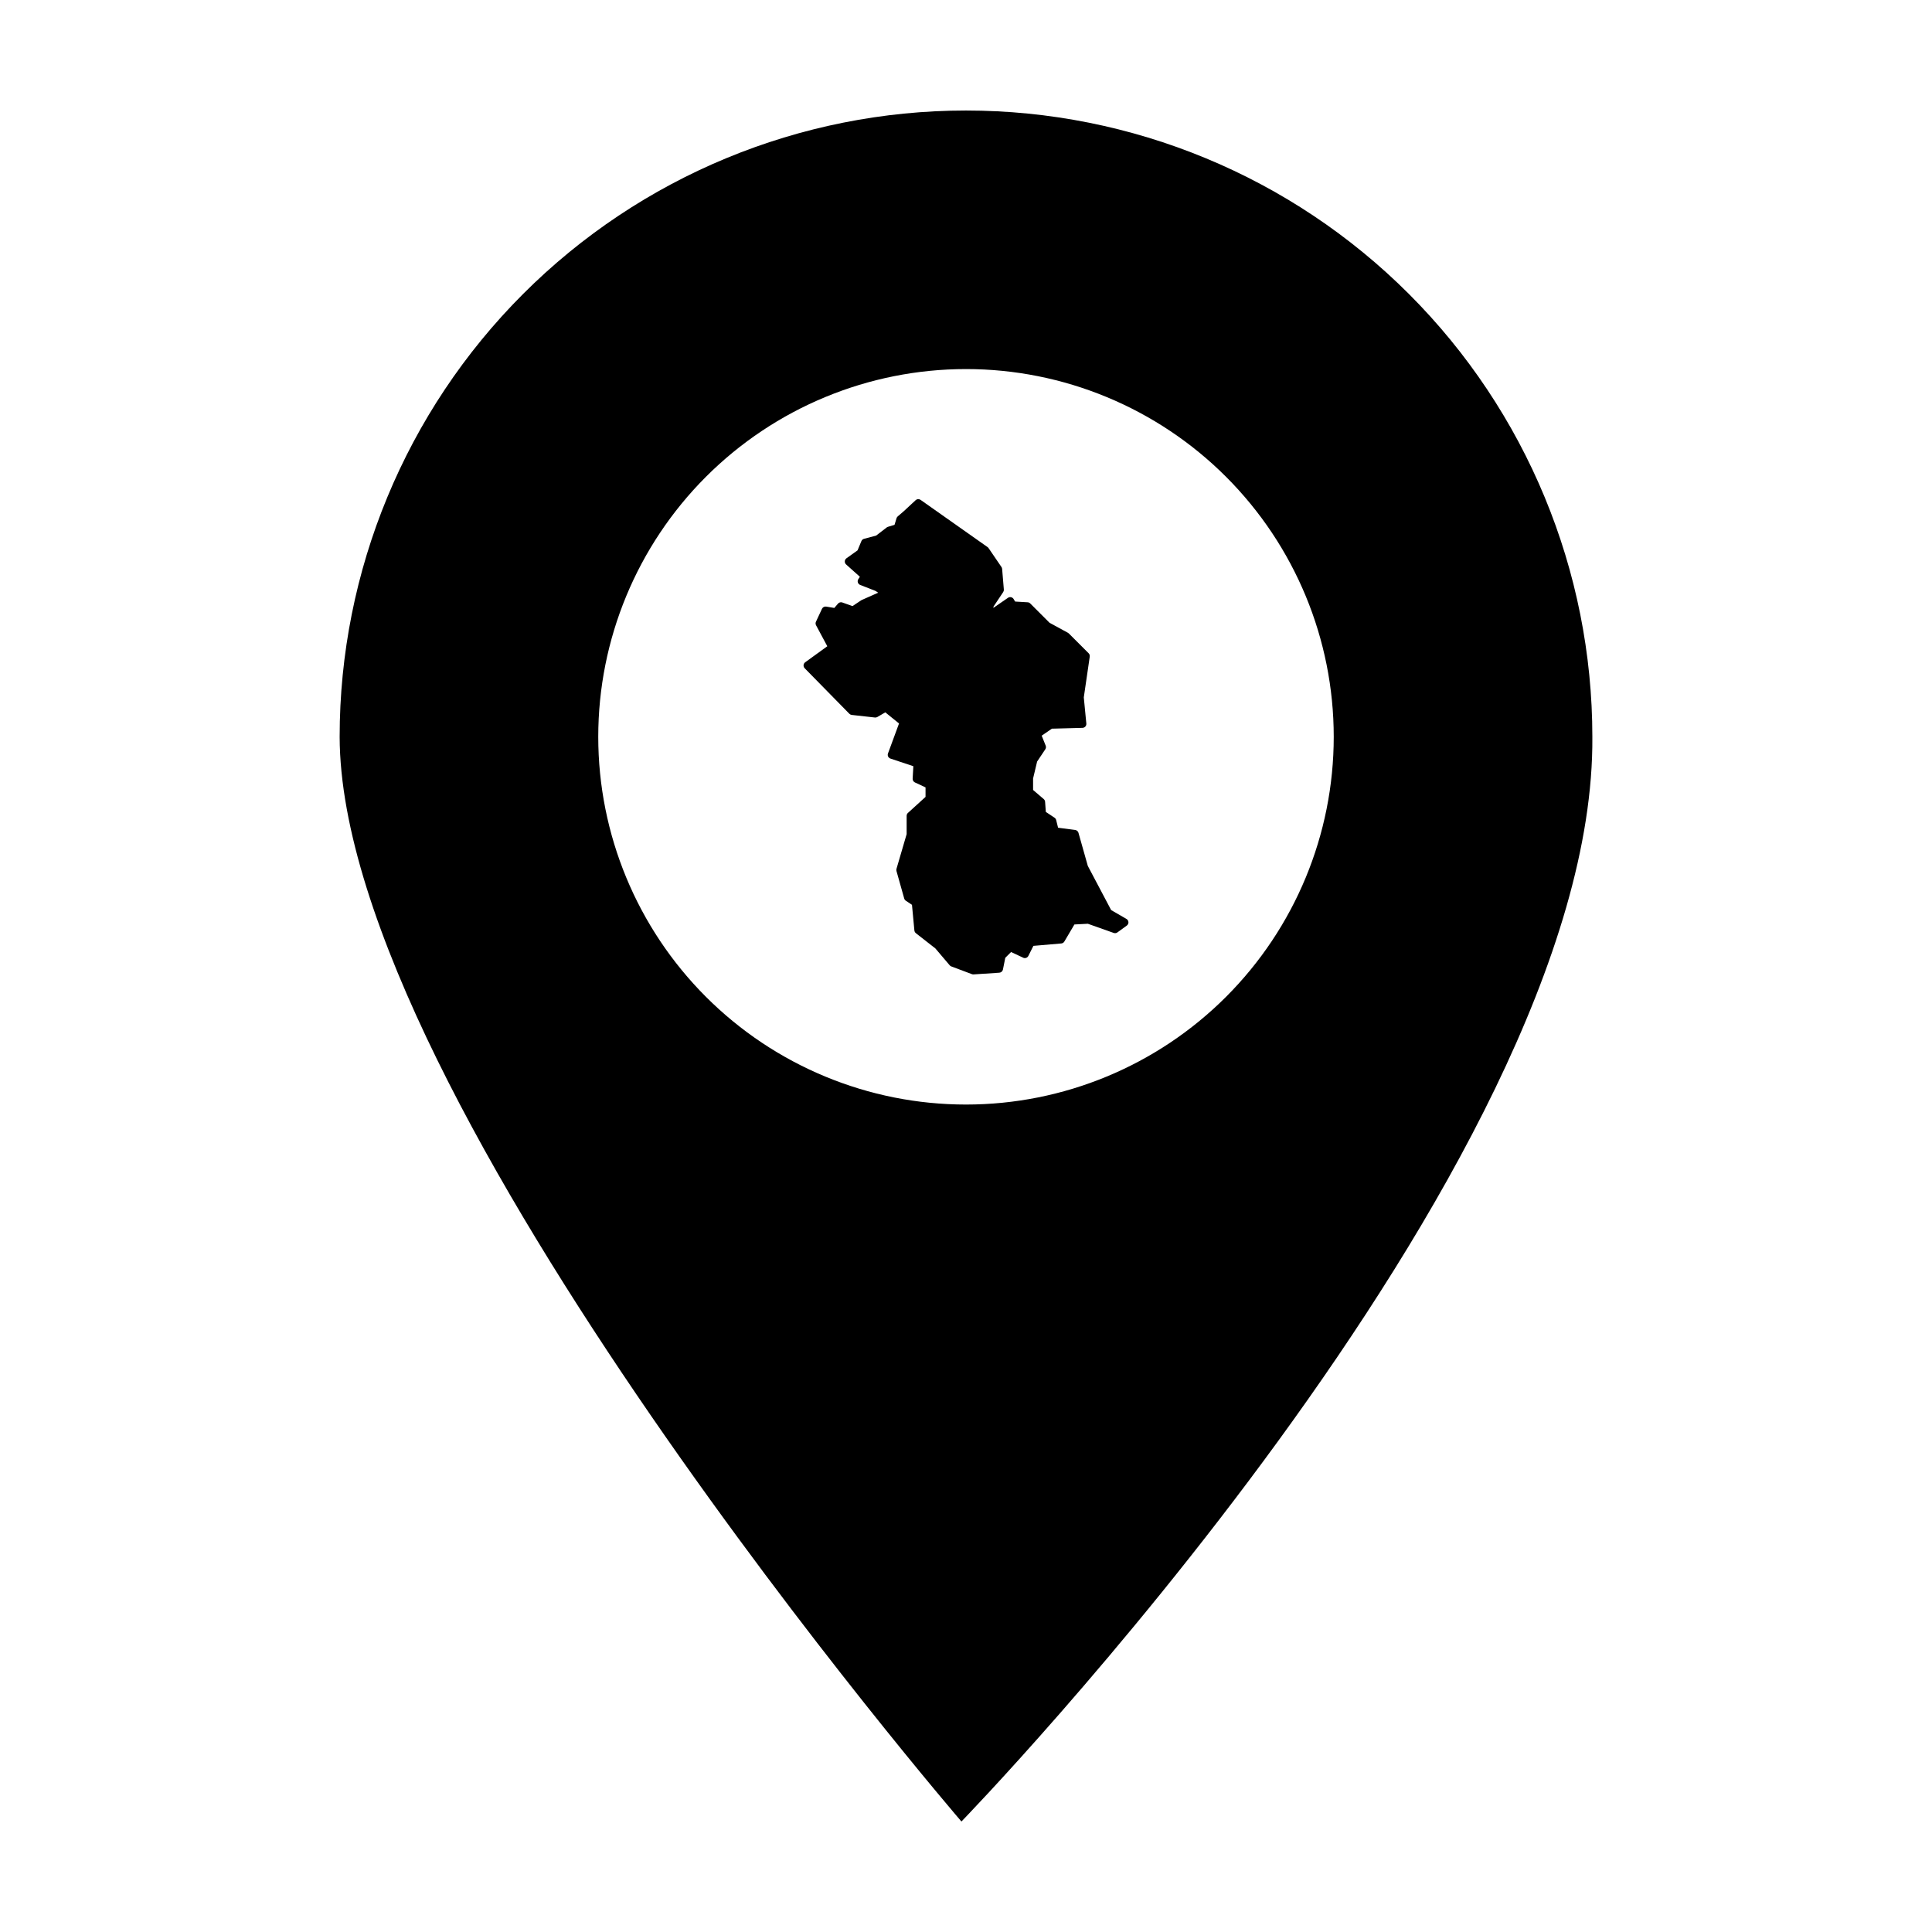
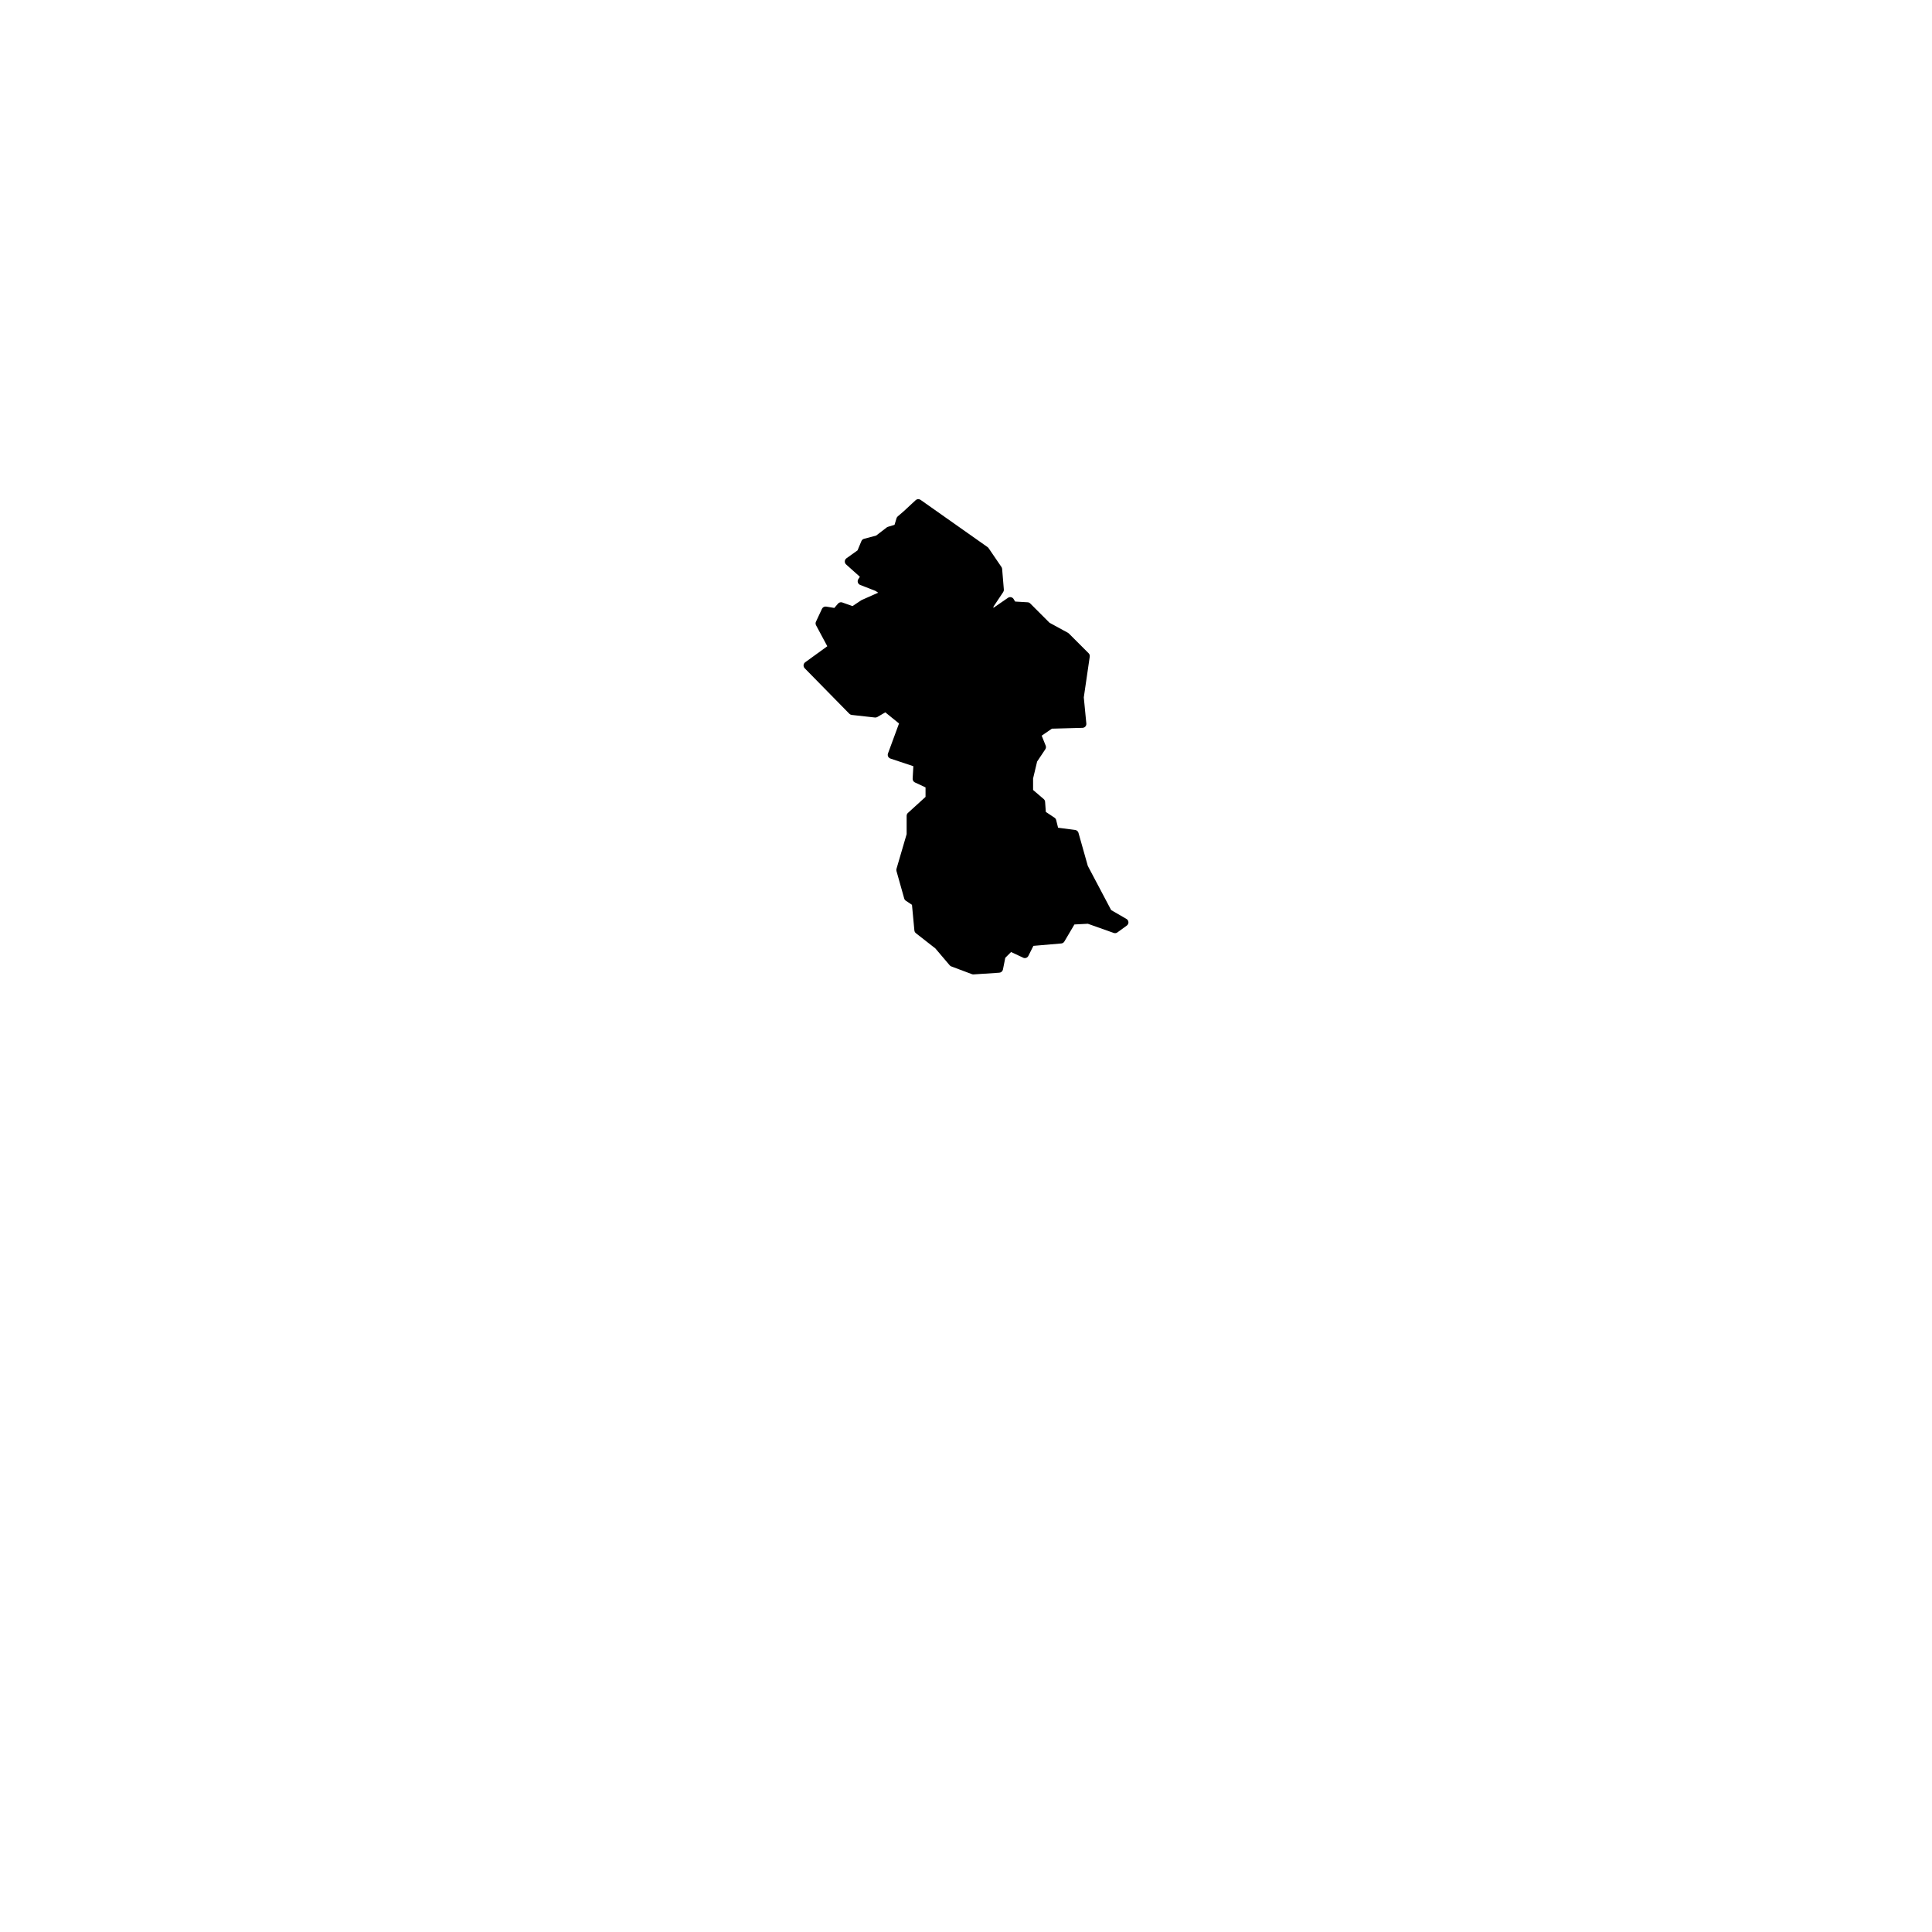
<svg xmlns="http://www.w3.org/2000/svg" fill="#000000" width="800px" height="800px" version="1.1" viewBox="144 144 512 512">
  <g>
-     <path d="m400 173.29c-44.023 0-86.246 17.48-117.37 48.609-31.129 31.129-48.621 73.359-48.621 117.38 0.25 96.375 164.78 287.44 164.78 287.44s168.09-173.07 167.2-287.44c0-44.023-17.488-86.254-48.621-117.38-31.133-31.129-73.352-48.609-117.37-48.609zm0 68.516c25.844 0 50.633 10.27 68.91 28.547 18.277 18.273 28.543 43.062 28.543 68.91 0 25.844-10.266 50.633-28.543 68.91-18.277 18.277-43.066 28.543-68.91 28.543-25.848 0-50.637-10.266-68.914-28.543-18.273-18.277-28.543-43.066-28.543-68.91 0-25.848 10.27-50.637 28.543-68.914 18.277-18.273 43.066-28.543 68.914-28.543z" />
    <path d="m387.38 276.28c-0.27-0.004-0.527 0.098-0.727 0.277l-3.172 2.945-1.578 1.352v0.004c-0.152 0.129-0.266 0.301-0.32 0.492l-0.523 1.738-1.734 0.523c-0.125 0.035-0.238 0.094-0.34 0.172l-2.793 2.148-3.211 0.859v-0.004c-0.316 0.086-0.574 0.309-0.699 0.609l-1.023 2.457-2.945 2.106c-0.258 0.184-0.418 0.477-0.434 0.793s0.109 0.625 0.348 0.836l3.648 3.266-0.406 0.613v-0.004c-0.176 0.266-0.223 0.594-0.129 0.895 0.098 0.301 0.324 0.543 0.617 0.66l4.004 1.559 0.773 0.492-4.367 1.941c-0.055 0.023-0.105 0.051-0.152 0.086l-2.297 1.531-2.695-0.961v-0.004c-0.406-0.145-0.863-0.02-1.145 0.309l-0.98 1.145-2.152-0.359v0.004c-0.461-0.078-0.918 0.164-1.117 0.586l-1.594 3.418c-0.141 0.297-0.129 0.645 0.023 0.934l2.984 5.57-5.863 4.246h0.004c-0.25 0.176-0.406 0.453-0.43 0.758-0.027 0.305 0.082 0.602 0.293 0.82l11.84 12.066c0.172 0.172 0.395 0.281 0.633 0.309l6.148 0.684c0.223 0.023 0.445-0.023 0.641-0.137l2.106-1.23 3.637 2.945-2.926 7.949c-0.098 0.266-0.082 0.559 0.039 0.816 0.125 0.254 0.344 0.449 0.613 0.539l6.07 2.023-0.184 3.301c-0.023 0.426 0.215 0.824 0.605 1.004l2.809 1.312v2.516l-4.664 4.246v-0.004c-0.219 0.199-0.344 0.48-0.344 0.773v4.856l-2.691 9.191v0.004c-0.055 0.188-0.055 0.387-0.004 0.574l2.051 7.285v0.004c0.066 0.238 0.219 0.445 0.426 0.582l1.633 1.09 0.637 6.789h0.004c0.023 0.289 0.168 0.551 0.395 0.73l5.156 4.031 3.801 4.473h-0.004c0.117 0.137 0.266 0.238 0.434 0.301l5.465 2.051h-0.004c0.141 0.055 0.289 0.074 0.438 0.066l6.832-0.453h-0.004c0.473-0.031 0.863-0.375 0.957-0.84l0.621-3.106 1.535-1.535 3.207 1.508-0.004 0.004c0.516 0.242 1.125 0.027 1.379-0.48l1.332-2.664 7.387-0.633c0.336-0.027 0.641-0.219 0.812-0.508l2.672-4.527 3.559-0.188 6.863 2.434v0.004c0.324 0.113 0.684 0.059 0.961-0.141l2.508-1.82c0.285-0.211 0.445-0.547 0.426-0.902-0.02-0.352-0.215-0.672-0.52-0.848l-4.062-2.352-6.184-11.703-2.477-8.773v-0.004c-0.113-0.398-0.457-0.695-0.871-0.75l-4.531-0.594-0.508-2.039c-0.062-0.254-0.219-0.473-0.434-0.617l-2.309-1.535-0.191-2.676c-0.02-0.281-0.148-0.539-0.363-0.723l-2.82-2.418v-3.039l1.066-4.481 2.172-3.258c0.191-0.285 0.23-0.648 0.102-0.969l-1.055-2.641 2.699-1.855 8.113-0.215c0.289-0.008 0.562-0.137 0.758-0.352 0.191-0.219 0.285-0.504 0.258-0.793l-0.672-6.93 1.578-10.805h-0.004c0.051-0.328-0.059-0.66-0.293-0.895l-5.238-5.234c-0.07-0.07-0.148-0.133-0.238-0.18l-4.879-2.66-5.129-5.129c-0.18-0.18-0.422-0.289-0.68-0.301l-3.316-0.195-0.398-0.664v-0.004c-0.148-0.246-0.391-0.422-0.676-0.484-0.281-0.062-0.574-0.004-0.812 0.156l-3.641 2.508c-0.078 0.055-0.148 0.117-0.211 0.188l0.012-0.363 2.566-3.848c0.133-0.199 0.191-0.434 0.172-0.668l-0.453-5.465c-0.016-0.18-0.074-0.352-0.176-0.504l-3.418-5.012v0.004c-0.07-0.105-0.156-0.195-0.258-0.27l-17.762-12.52c-0.172-0.121-0.375-0.188-0.586-0.191z" fill-rule="evenodd" />
  </g>
</svg>